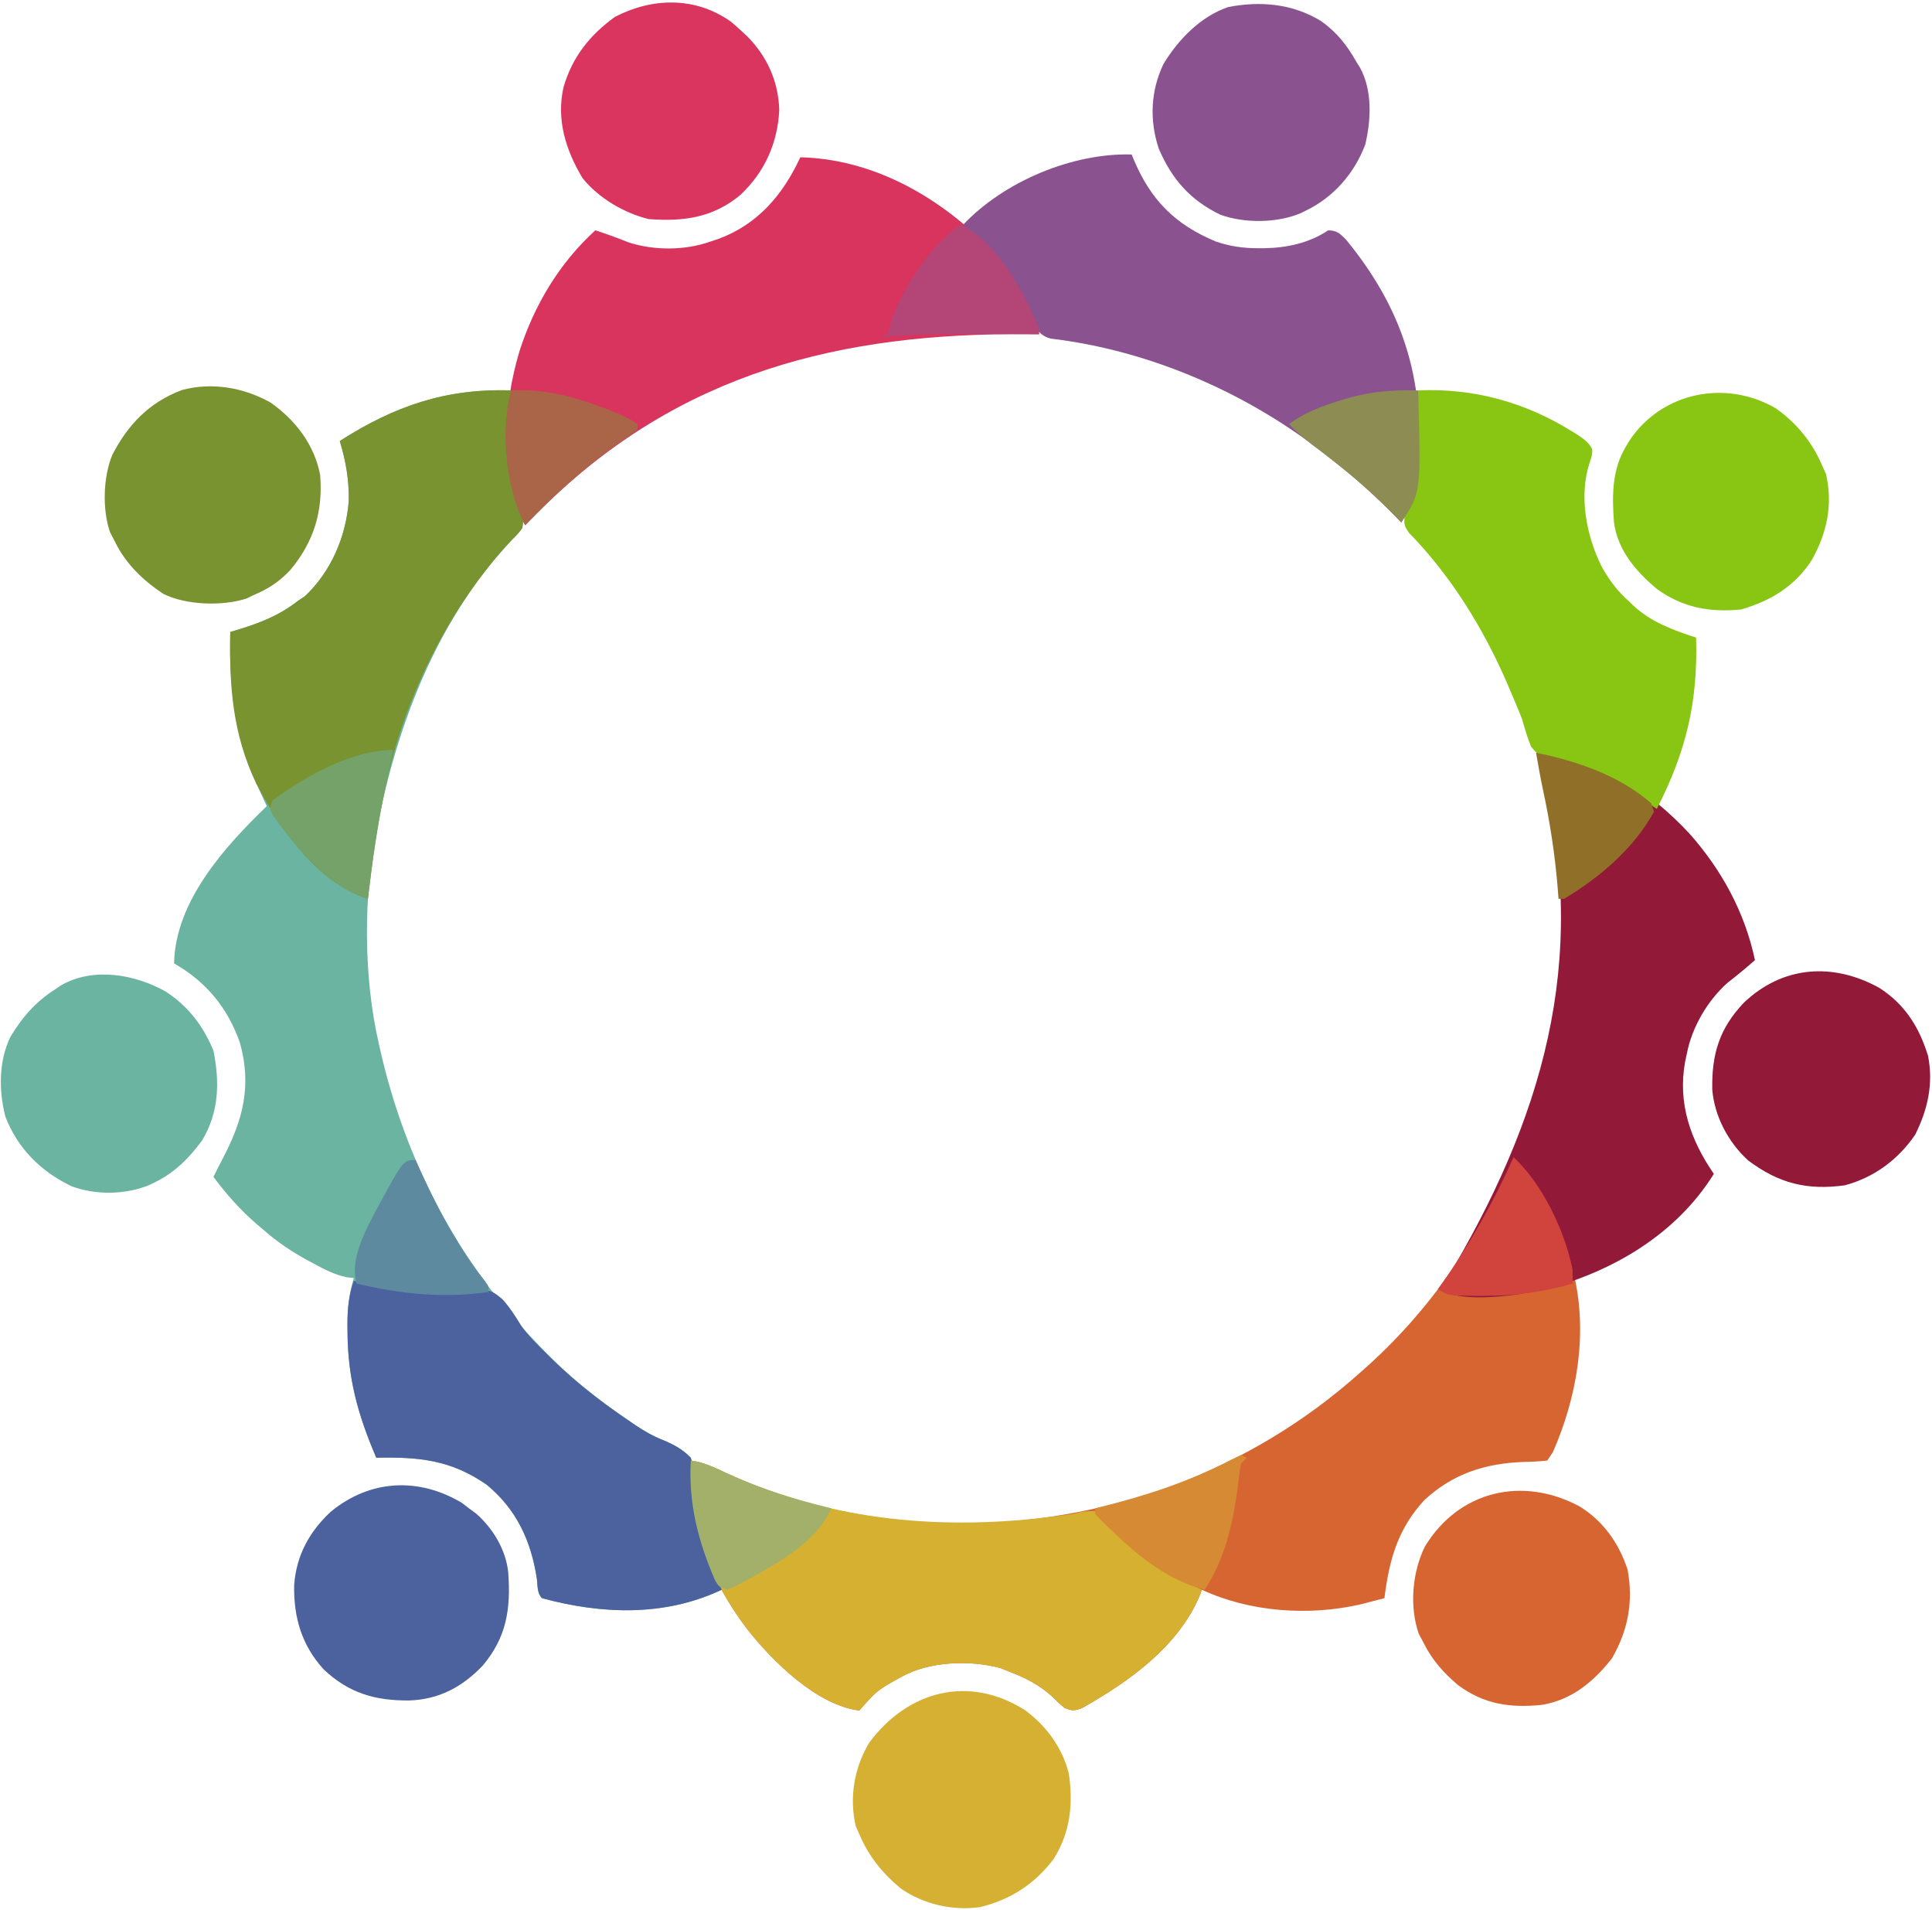
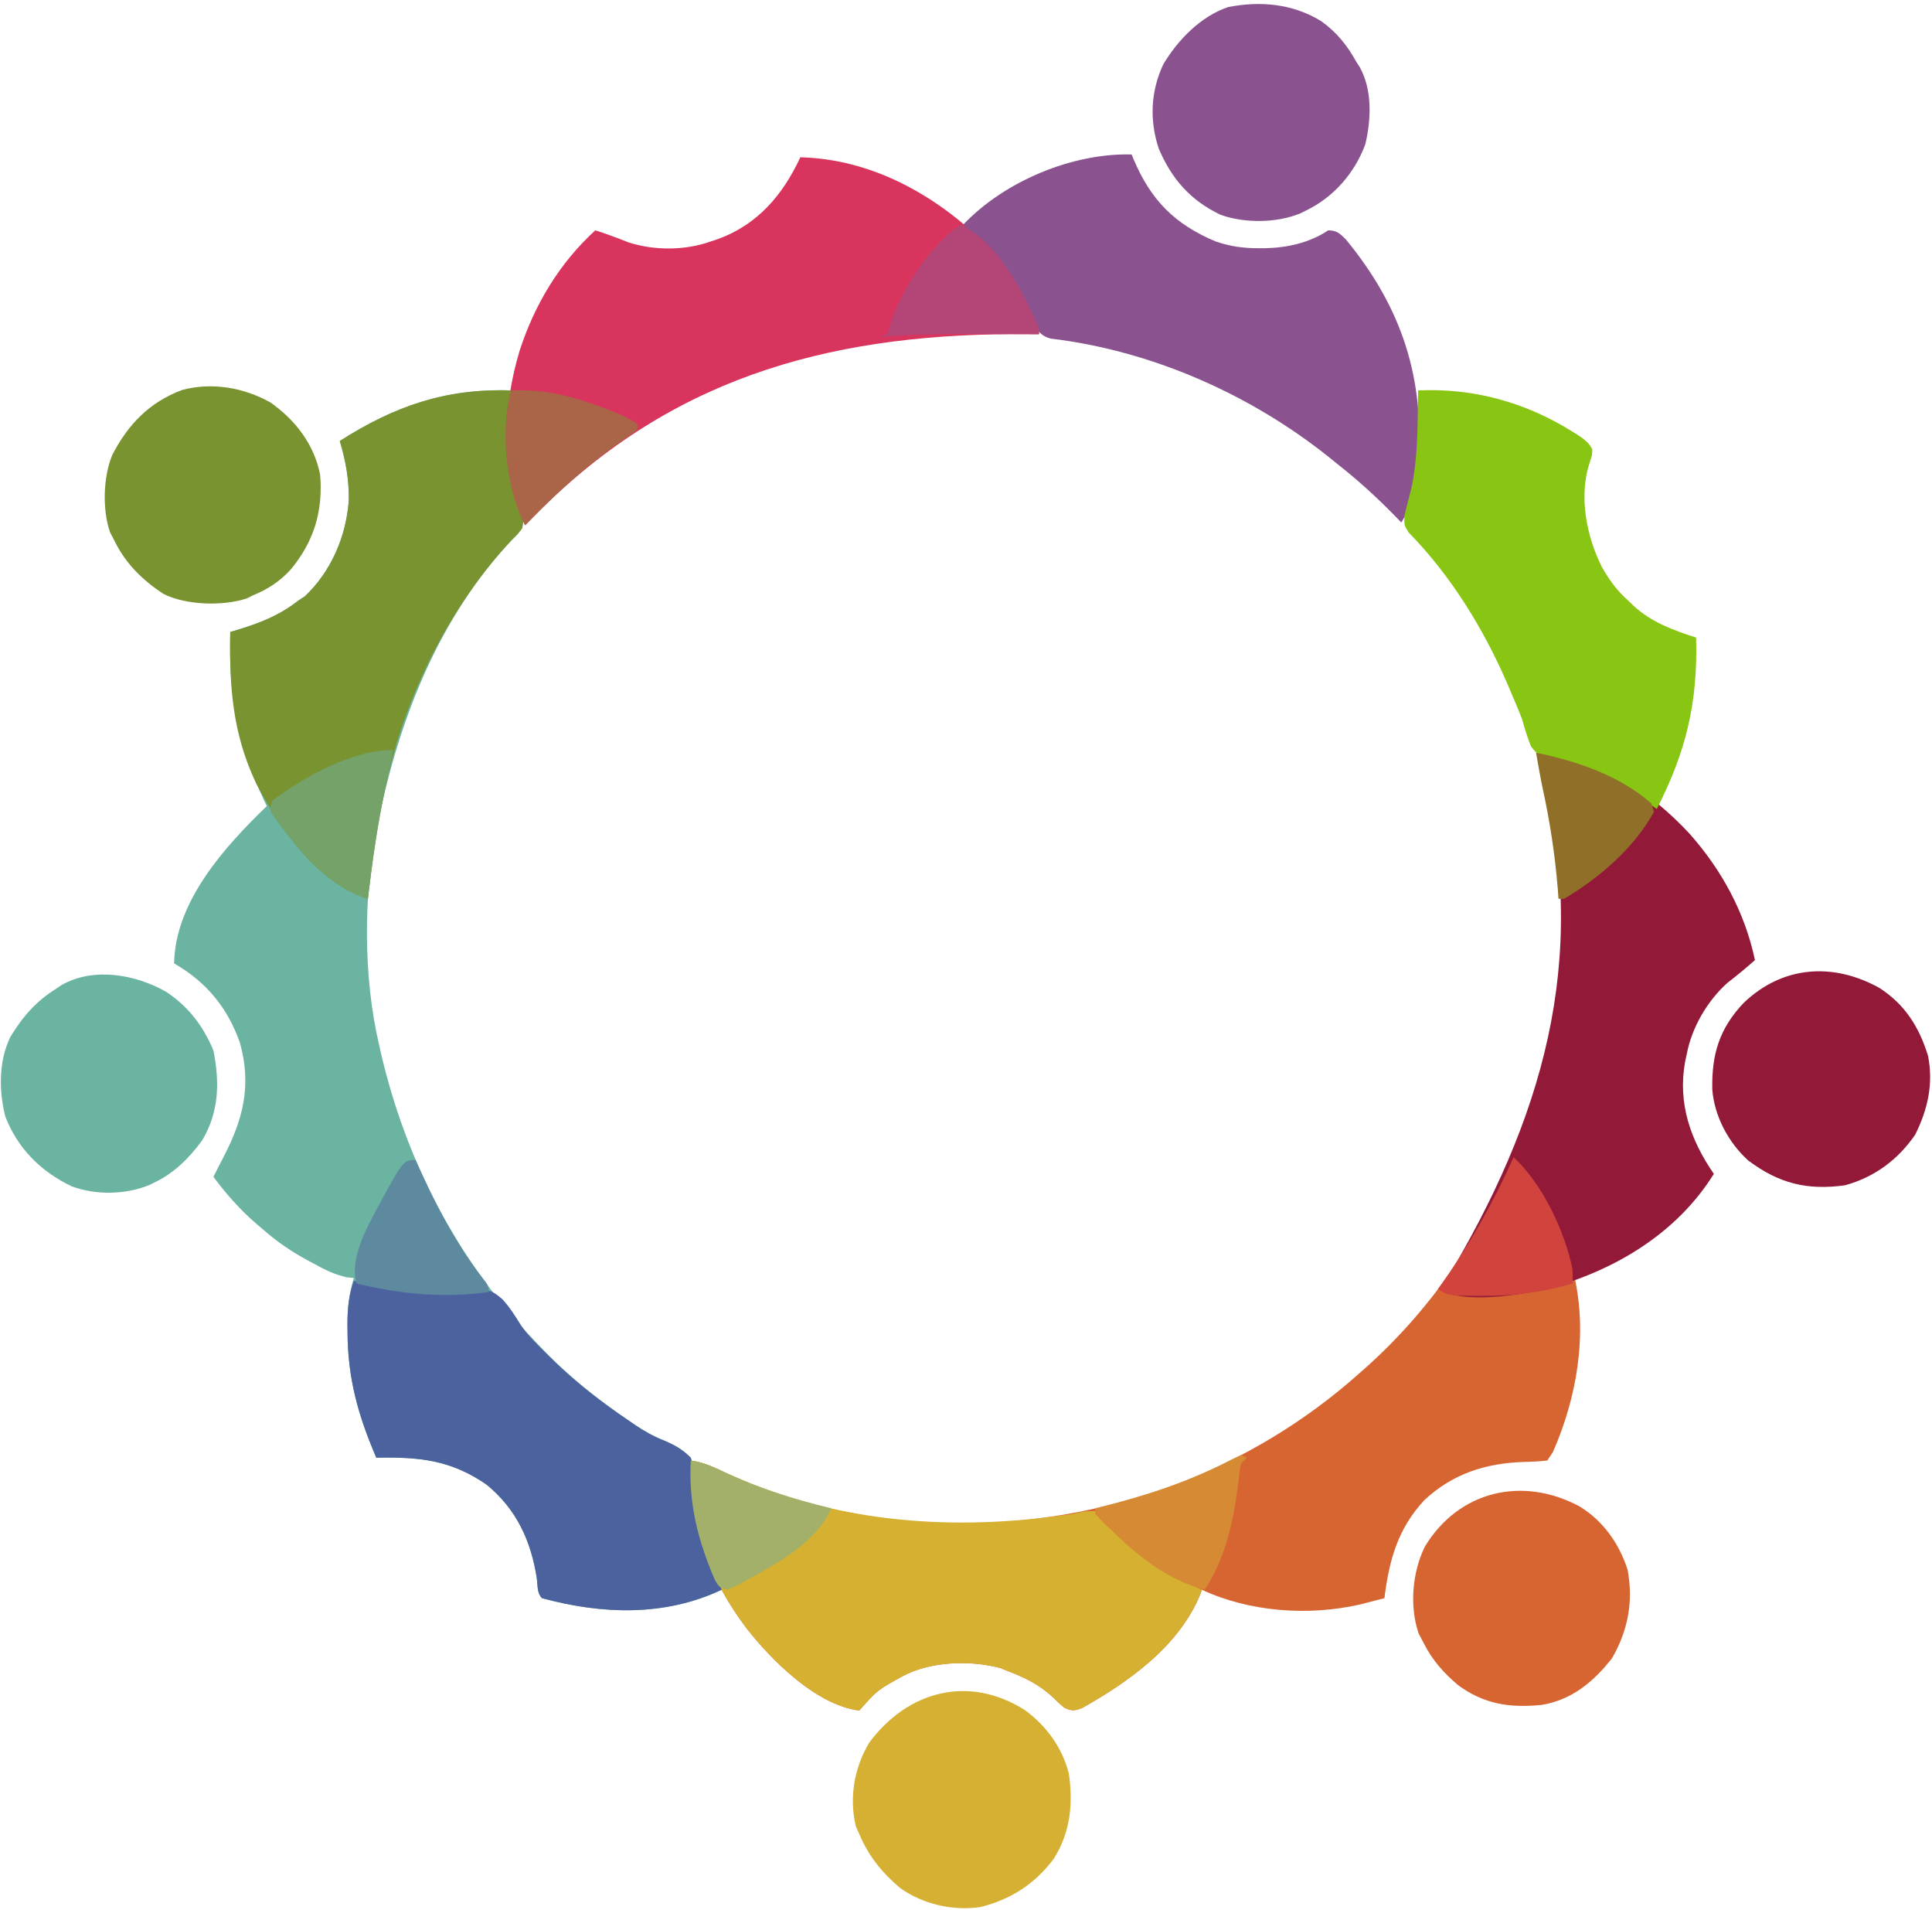
<svg xmlns="http://www.w3.org/2000/svg" width="688" height="680" viewBox="0 0 688 680" fill="none">
  <path d="M182 139C181.979 139.622 181.958 140.245 181.937 140.886C181.555 154.039 182.091 166.156 185.125 178.98C186.489 184.983 186.489 184.983 186 188C184.453 190.078 184.453 190.078 182.25 192.25C156.688 219.374 142.492 255.105 135 291C134.815 291.858 134.63 292.716 134.439 293.6C129.358 318.015 129.293 347.706 135 372C135.172 372.764 135.343 373.527 135.52 374.314C144.47 413.385 163.1 449.156 191 478C191.469 478.495 191.937 478.989 192.42 479.499C202.133 489.737 212.815 498.297 224.5 506.188C225.423 506.82 225.423 506.82 226.365 507.466C229.488 509.55 232.494 511.279 235.988 512.664C239.921 514.299 242.97 515.904 246 519C247.678 524.032 247.59 529.328 247.73 534.582C248.045 545.534 252.719 556.05 257 566C236.651 575.636 214.259 574.766 193 569C191.229 567.229 191.49 564.531 191.188 562.125C189.165 548.715 183.961 537.34 173.297 528.598C160.504 519.699 148.995 518.669 134 519C127.5 503.816 123.849 490.878 123.75 474.25C123.741 473.268 123.731 472.285 123.722 471.273C123.747 465.504 124.348 460.531 126 455C125.181 454.92 124.363 454.84 123.52 454.758C119.114 453.809 115.626 452.014 111.688 449.875C110.932 449.468 110.177 449.062 109.398 448.643C103.809 445.573 98.788 442.229 94 438C93.183 437.313 92.365 436.626 91.523 435.918C85.593 430.803 80.685 425.268 76 419C77.191 416.594 78.413 414.208 79.656 411.828C86.612 398.423 89.651 386.422 85.438 371.25C81.053 358.756 73.458 349.593 62 343C62.395 320.878 80.034 301.471 95 287C94.713 286.392 94.426 285.785 94.13 285.158C84.353 264.244 81.375 247.972 82 225C82.978 224.709 83.957 224.417 84.965 224.117C92.818 221.694 99.442 219.106 106 214C106.866 213.423 107.733 212.845 108.625 212.25C117.959 203.407 123.275 190.949 124.203 178.211C124.327 170.723 123.135 164.166 121 157C140.454 144.583 158.665 138.237 182 139Z" fill="#6BB4A1" />
  <path d="M539 412C549.657 421.875 556.617 438.131 560 452C560.205 452.767 560.41 453.534 560.621 454.324C565.397 475.303 561.519 497.588 553 517C552.34 517.99 551.68 518.98 551 520C548.115 520.31 545.39 520.459 542.5 520.5C528.952 520.997 517.431 524.642 507.25 534.062C497.692 544.357 494.698 555.495 493 569C491.147 569.484 489.293 569.962 487.438 570.438C486.405 570.704 485.372 570.971 484.309 571.246C466.051 575.406 445.049 573.955 428 566C427.596 567.096 427.596 567.096 427.184 568.215C419.451 586.411 401.895 598.783 385.305 608.137C382.588 609.154 381.628 609.185 379 608C377.027 606.328 377.027 606.328 374.938 604.25C370.113 599.807 365.1 597.298 359 595C357.666 594.451 357.666 594.451 356.305 593.891C345.382 590.947 330.938 591.471 321 597C312.318 601.822 312.318 601.822 306 609C290.81 607.076 275.137 591.481 266.063 580C252.33 561.896 245.411 542.72 246 520C250.823 520.652 254.773 522.64 259.125 524.688C309.161 547.476 366.701 547.569 418.051 528.863C442.502 519.457 464.47 506.41 484 489C484.516 488.546 485.031 488.093 485.562 487.625C508.82 467.113 527.133 440.676 539 412Z" fill="#D76532" />
  <path d="M285 56C310.369 56.615 333.36 69.419 351 87C357.487 94.037 370 109.164 370 119C368.257 118.984 368.257 118.984 366.478 118.968C299.428 118.419 242.343 132.517 193.266 180.684C191.163 182.776 189.074 184.879 187 187C177.315 168.877 179.308 143.988 185 125C190.304 108.539 199.169 93.717 212 82C216.02 83.306 219.955 84.74 223.875 86.316C232.982 89.246 243.983 89.214 253 86C254.386 85.54 254.386 85.54 255.801 85.07C269.892 79.878 278.815 69.321 285 56Z" fill="#D9345D" />
  <path d="M610.315 417.933C596.914 439.481 574.214 452.797 550.114 459.077C540.759 461.096 521.375 464.204 512.899 459.213C513.797 457.718 513.797 457.718 514.713 456.194C549.208 398.694 566.023 342.35 549.419 275.62C548.683 272.747 547.931 269.879 547.155 267.016C567.687 267.866 588.122 282.212 601.596 296.751C613.09 309.674 621.364 324.834 624.951 341.835C621.785 344.636 618.553 347.3 615.206 349.878C608.06 356.239 602.506 365.735 600.701 375.136C600.394 376.564 600.394 376.564 600.081 378.021C597.405 392.798 601.974 405.844 610.315 417.933Z" fill="#931939" />
  <path d="M246 520C250.823 520.652 254.773 522.64 259.125 524.688C296.417 541.672 336.184 545.081 376.516 539.754C377.46 539.633 378.404 539.511 379.377 539.386C381.957 539.042 381.957 539.042 384.293 538.475C386.356 538.039 386.356 538.039 390 538C392.472 539.911 394.097 541.473 396.063 543.812C405.05 553.626 415.864 560.574 428 566C420.866 585.355 402.54 598.419 385.305 608.137C382.588 609.154 381.628 609.185 379 608C377.027 606.328 377.027 606.328 374.938 604.25C370.113 599.807 365.1 597.298 359 595C358.111 594.634 357.221 594.268 356.305 593.891C345.382 590.947 330.938 591.471 321 597C312.318 601.822 312.318 601.822 306 609C290.81 607.076 275.137 591.481 266.063 580C252.33 561.896 245.411 542.72 246 520Z" fill="#D6B031" />
  <path d="M403 55C403.219 55.545 403.438 56.09 403.664 56.652C409.788 71.216 418.344 79.892 433 86C438.076 87.728 442.789 88.386 448.125 88.375C449.228 88.375 449.228 88.375 450.354 88.374C458.39 88.209 466.249 86.501 473 82C476.109 82.077 477.066 83.065 479.297 85.266C499.29 109.589 507.422 134.703 505 166C504.078 172.892 502.899 180.152 499 186C498.261 185.238 497.523 184.476 496.762 183.691C490.183 176.97 483.422 170.798 476 165C475.028 164.211 474.056 163.422 473.055 162.609C444.997 140.248 409.898 124.799 374.18 120.555C371.058 119.76 369.618 118.04 367.992 115.305C367.694 114.691 367.397 114.078 367.09 113.445C366.745 112.754 366.4 112.063 366.044 111.351C365.679 110.616 365.314 109.882 364.938 109.125C359.235 98.021 352.152 88.555 343 80C357.557 64.606 381.828 54.409 403 55Z" fill="#8A5390" />
  <path d="M182 139C181.979 139.622 181.958 140.245 181.937 140.886C181.555 154.039 182.091 166.156 185.125 178.98C186.49 184.983 186.49 184.983 186 188C184.453 190.078 184.453 190.078 182.25 192.25C160.779 215.034 144.958 246.488 138 276.875C137.747 277.972 137.493 279.069 137.232 280.199C134.314 293.343 132.615 306.642 131 320C112.841 314.241 99.775 295.1 91.25 279C82.757 261.044 81.659 244.507 82 225C82.978 224.709 83.957 224.417 84.965 224.117C92.819 221.694 99.442 219.106 106 214C106.866 213.423 107.733 212.845 108.625 212.25C117.959 203.407 123.275 190.949 124.203 178.211C124.327 170.723 123.135 164.166 121 157C140.454 144.583 158.665 138.237 182 139Z" fill="#78932F" />
  <path d="M126 456C127.191 456.289 128.382 456.577 129.609 456.875C139.277 459.036 147.956 460.125 157.885 459.566C174.284 458.713 174.284 458.713 178.887 462.539C181.516 465.399 183.536 468.623 185.577 471.917C188.208 475.768 191.553 478.934 194.875 482.188C195.556 482.862 196.237 483.537 196.938 484.233C205.425 492.535 214.683 499.544 224.5 506.188C225.116 506.61 225.732 507.032 226.366 507.467C229.489 509.551 232.494 511.279 235.988 512.664C239.921 514.299 242.97 515.904 246 519C247.678 524.032 247.59 529.328 247.73 534.582C248.045 545.534 252.719 556.05 257 566C236.651 575.636 214.259 574.766 193 569C191.229 567.229 191.49 564.531 191.188 562.125C189.165 548.715 183.961 537.34 173.297 528.598C160.504 519.699 148.995 518.669 134 519C127.489 503.791 123.848 490.842 123.75 474.188C123.741 473.197 123.731 472.206 123.722 471.185C123.745 465.731 124.189 461.154 126 456Z" fill="#4B629F" />
  <path d="M505 139C524.624 138.086 543.214 143.213 559.875 153.625C560.477 153.997 561.078 154.369 561.698 154.753C563.96 156.242 565.723 157.478 567.008 159.898C567 162 567 162 566.086 164.715C562.139 176.655 564.948 190.919 570.426 201.844C573.094 206.533 575.923 210.42 580 214C580.489 214.48 580.977 214.959 581.481 215.453C587.867 221.46 595.765 224.34 604 227C604.648 249.997 600.491 267.509 590 288C589.087 287.381 589.087 287.381 588.156 286.75C582.691 283.149 577.134 279.861 571.313 276.875C570.642 276.531 569.972 276.187 569.282 275.833C565.063 273.762 560.988 272.387 556.429 271.278C547.932 269.158 547.932 269.158 545.203 265.766C543.882 262.562 542.967 259.329 542 256C540.691 252.587 539.258 249.232 537.813 245.875C537.427 244.973 537.042 244.07 536.645 243.14C528.183 223.639 516.615 204.891 501.68 189.629C500 187 500 187 500.156 183.547C500.897 180.435 501.682 177.343 502.5 174.25C505.072 162.732 504.77 150.752 505 139Z" fill="#89C613" />
-   <path d="M260.25 7.687C261.53 8.757 262.779 9.863 264 11C265.034 11.955 265.034 11.955 266.09 12.93C273.229 20.188 277.184 28.959 277.5 39.188C276.911 50.973 272.305 61.254 263.687 69.375C253.958 77.496 243.397 78.963 231 78C222.265 75.883 213.045 70.46 207.418 63.367C201.414 53.345 198.051 42.477 200.703 30.941C203.853 20.251 209.985 12.516 219 6C232.413 -0.926 247.572 -1.237 260.25 7.687Z" fill="#D9355E" />
  <path d="M364.938 608.812C372.587 614.42 378.253 622.133 380.617 631.426C382.225 642.24 381.141 652.391 375.27 661.762C368.518 670.777 359.939 676.296 349 679C339.247 680.389 328.691 677.96 320.625 672.25C314.148 666.811 309.272 660.809 306 653C305.381 651.608 305.381 651.608 304.75 650.187C302.355 640.009 304.168 629.346 309.578 620.387C323.275 602.032 344.847 596.176 364.938 608.812Z" fill="#D6B032" />
  <path d="M669.188 351.687C678.348 357.545 683.448 365.656 686.609 375.992C688.54 385.915 686.48 395.06 682 404C675.906 412.9 667.432 419.162 657 422C643.524 423.864 633.461 421.352 622.57 413.176C615.538 406.846 610.498 397.404 609.762 387.934C609.496 375.41 612.261 366.155 621 357C634.813 343.813 652.737 342.595 669.188 351.687Z" fill="#931939" />
-   <path d="M164.375 535C165.241 535.66 166.107 536.32 167 537C168.205 537.889 168.205 537.889 169.434 538.797C175.523 544.025 180.261 551.927 181 560C181.922 572.897 180.368 582.944 171.91 593C164.605 600.649 156.321 605.065 145.689 605.422C133.624 605.506 124.222 602.837 115.242 594.336C107.412 585.718 104.529 575.803 104.754 564.277C105.541 553.794 110.111 545.395 117.75 538.25C131.675 526.757 148.93 525.848 164.375 535Z" fill="#4C629F" />
-   <path d="M632.285 145.32C639.846 150.652 645.429 157.494 649 166C649.412 166.908 649.825 167.815 650.25 168.75C652.757 179.614 650.63 189.581 645.312 199.188C639.278 208.678 630.638 213.911 620 217C608.89 218.086 599.28 216.34 590.164 209.785C582.66 203.595 575.947 195.778 574.734 185.815C574.047 176.46 574.01 167.234 579 159C579.412 158.299 579.825 157.598 580.25 156.875C591.822 139.517 614.562 135.08 632.285 145.32Z" fill="#89C614" />
  <path d="M562.461 536.32C570.869 541.432 576.536 549.46 579.586 558.793C581.719 570.164 579.768 580.436 574.063 590.375C567.46 598.778 559.722 605.235 549 607C537.658 608.123 528.498 606.787 519.211 599.945C514.066 595.559 510.017 591.058 507 585C506.402 583.866 505.804 582.731 505.188 581.563C501.858 571.806 502.927 559.783 507.395 550.648C519.516 530.653 542.264 525.485 562.461 536.32Z" fill="#D76532" />
  <path d="M59.117 353.078C67.148 358.432 72.234 365.08 76 374C78.267 385.369 78.023 395.874 72 406C67.341 412.333 62.128 417.582 55 421C54.349 421.317 53.698 421.634 53.027 421.961C44.583 425.402 34.095 425.522 25.562 422.375C14.611 417.189 6.236 408.854 1.883 397.48C-0.434 388.347 -0.49 377.798 3.676 369.203C7.99 362.026 12.874 356.449 20 352C20.607 351.586 21.214 351.172 21.84 350.746C33.365 344.196 48.193 346.919 59.117 353.078Z" fill="#6BB4A1" />
  <path d="M96.348 143.32C105.234 149.587 111.866 158.209 114 169C115.088 182.009 111.782 192.888 103.406 202.906C99.438 207.163 95.355 209.785 90 212C89.284 212.357 88.569 212.714 87.832 213.082C79.21 215.877 66.326 215.476 58.203 211.457C50.904 206.63 44.91 200.868 41 193C40.103 191.268 40.103 191.268 39.187 189.5C36.385 181.414 36.734 169.885 39.969 162.008C45.559 151.123 53.22 143.189 64.832 138.848C75.463 136.003 86.795 137.948 96.348 143.32Z" fill="#789330" />
  <path d="M470.457 7.508C476.041 11.49 479.663 16.056 483 22C483.414 22.652 483.828 23.305 484.254 23.977C488.747 32.085 488.285 42.599 486.188 51.414C482.375 61.66 474.89 70.248 465 75C464.361 75.317 463.721 75.634 463.063 75.961C454.607 79.452 443.14 79.547 434.563 76.438C423.852 71.289 417.24 63.712 412.625 52.875C409.283 42.793 409.757 32.374 414.316 22.789C419.56 14.103 427.556 5.84 437.379 2.508C448.913 0.273 460.378 1.322 470.457 7.508Z" fill="#8A5390" />
  <path d="M442 518C442.66 518.33 443.32 518.66 444 519C443.34 519.66 442.68 520.32 442 521C441.528 522.861 441.528 522.861 441.324 525.008C441.221 525.822 441.118 526.636 441.012 527.475C440.905 528.35 440.798 529.224 440.688 530.125C438.946 542.847 436.115 555.101 429 566C416.017 562.642 405.456 554.214 396 545C395.358 544.397 394.716 543.793 394.055 543.172C392.654 541.83 391.318 540.422 390 539C390 538.34 390 537.68 390 537C390.551 536.865 391.102 536.731 391.67 536.592C407.892 532.564 423.66 527.445 438.508 519.664C440.236 518.84 440.236 518.84 442 518Z" fill="#D78A34" />
  <path d="M148 413C148.522 414.163 149.044 415.325 149.582 416.523C153.536 425.178 157.709 433.571 162.688 441.688C163.346 442.762 163.346 442.762 164.017 443.859C166.742 448.216 169.688 452.314 172.874 456.347C174 458 174 458 174 460C157.748 462.261 142.92 460.758 127 457C124.322 448.072 130.717 436.998 134.875 429.125C143.659 413 143.659 413 148 413Z" fill="#5E8A9F" />
  <path d="M140 267C139.038 271.854 138.069 276.704 137.035 281.543C134.347 294.288 132.528 307.068 131 320C117.213 315.987 105.088 301.523 97.012 290.059C96 288 96 288 97 285C108.568 276.469 125.319 267 140 267Z" fill="#74A268" />
  <path d="M539 412C549.347 421.588 557.256 438.326 560 452C560.042 453.666 560.053 455.334 560 457C549.335 460.087 539.247 461.387 528.125 461.375C526.423 461.377 526.423 461.377 524.686 461.379C515.834 461.262 515.834 461.262 512 459C512.534 458.259 513.067 457.518 513.617 456.754C523.645 442.58 531.902 427.841 539 412Z" fill="#D1433D" />
  <path d="M342 80C355.413 86.155 364.446 103.98 370 117C370 117.66 370 118.32 370 119C368.806 118.995 367.612 118.99 366.383 118.984C361.882 118.966 357.381 118.954 352.88 118.945C350.945 118.94 349.01 118.933 347.076 118.925C335.668 118.874 324.371 119.019 313 120C314.485 119.505 314.485 119.505 316 119C316.629 116.973 317.256 114.947 317.879 112.918C322.405 101.137 331.518 87.196 342 80Z" fill="#B34577" />
  <path d="M246 520C250.822 520.652 254.774 522.639 259.125 524.688C271.003 530.13 283.319 533.923 296 537C290.943 548.956 276.934 556.527 266.063 562.5C265.411 562.863 264.76 563.226 264.089 563.6C262.434 564.481 260.719 565.25 259 566C256 565 256 565 254.535 562.438C248.57 548.513 245.13 535.246 246 520Z" fill="#A2B06A" />
  <path d="M182 139C193.967 138.486 203.279 140.928 214.375 145C215.393 145.373 215.393 145.373 216.431 145.754C220.191 147.179 223.713 148.665 227 151C227 151.66 227 152.32 227 153C224.968 154.557 222.929 156.005 220.812 157.438C208.359 166.122 197.565 176.124 187 187C180.122 174.129 178.096 153.051 182 139Z" fill="#AA6447" />
-   <path d="M505 139C506.047 175.43 506.047 175.43 499 186C498.261 185.238 497.523 184.476 496.762 183.691C489.159 175.924 481.198 168.977 472.562 162.363C471.98 161.917 471.398 161.472 470.799 161.012C469.674 160.154 468.546 159.299 467.414 158.449C464.381 156.15 461.621 153.76 459 151C463.566 147.678 467.976 145.673 473.312 143.875C474.45 143.487 474.45 143.487 475.611 143.091C485.742 139.688 494.225 138.724 505 139Z" fill="#8C8C53" />
  <path d="M547 268C561.378 270.906 576.764 276.107 588 286C588.495 287.485 588.495 287.485 589 289C581.87 302.028 569.62 312.473 557 320C556.34 320 555.68 320 555 320C554.902 318.716 554.804 317.432 554.703 316.109C553.725 304.239 551.975 292.781 549.455 281.146C548.53 276.784 547.766 272.392 547 268Z" fill="#906F28" />
</svg>